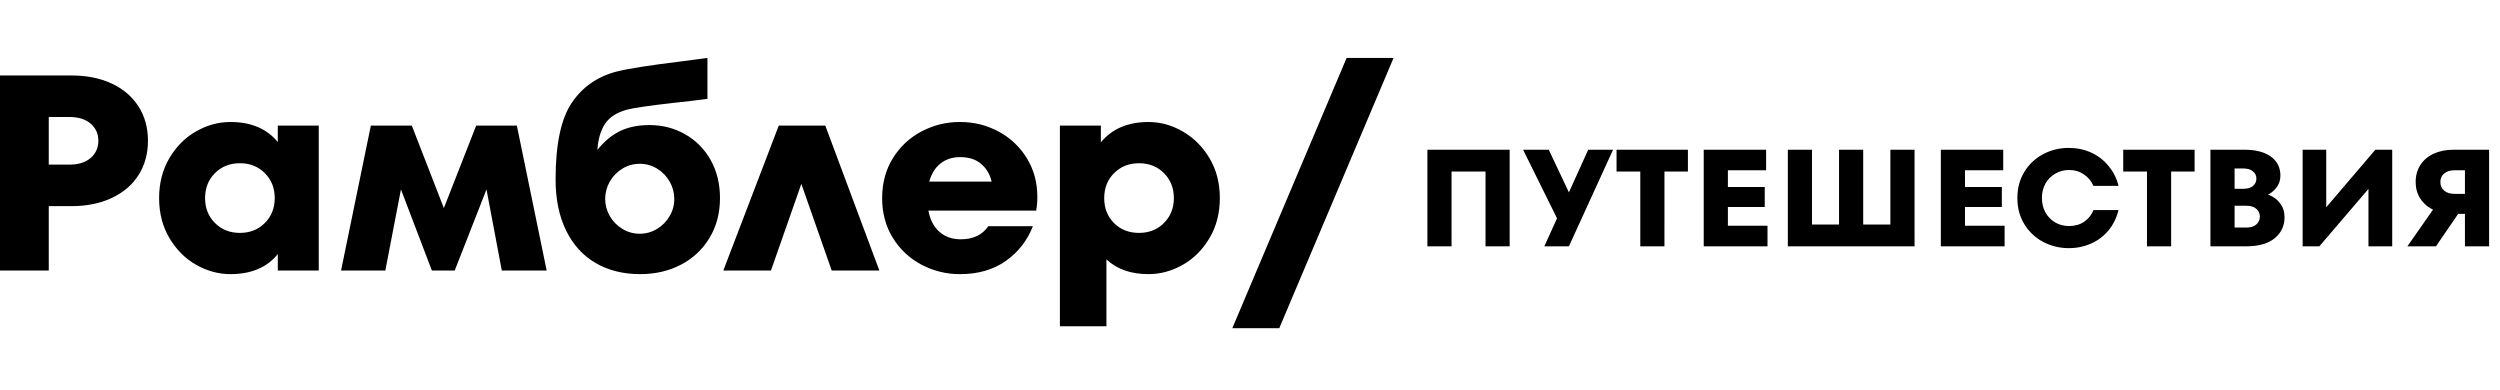
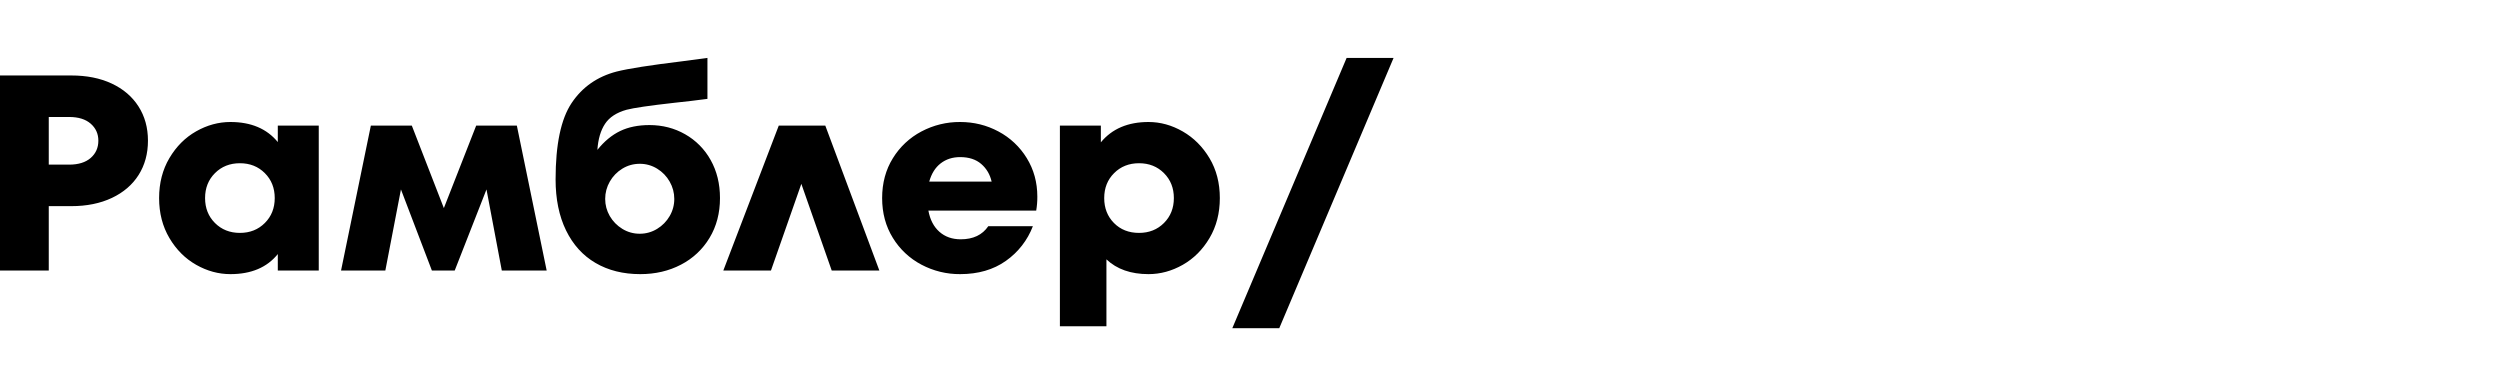
<svg xmlns="http://www.w3.org/2000/svg" width="301" height="47" viewBox="0 0 301 47" fill="none">
  <path fill-rule="evenodd" clip-rule="evenodd" d="M154.024 39.514H148.371L162.134 6.973H167.787L154.024 39.514ZM140.142 26.849C140.935 26.056 141.333 25.055 141.333 23.848C141.333 22.639 140.935 21.638 140.142 20.845C139.348 20.051 138.347 19.653 137.14 19.653C135.932 19.653 134.931 20.051 134.137 20.845C133.343 21.638 132.947 22.639 132.947 23.848C132.947 25.055 133.337 26.056 134.12 26.849C134.903 27.643 135.909 28.041 137.14 28.041C138.347 28.041 139.348 27.643 140.142 26.849ZM142.407 15.83C143.726 16.59 144.8 17.664 145.627 19.05C146.455 20.437 146.868 22.036 146.868 23.848C146.868 25.658 146.455 27.263 145.627 28.661C144.8 30.059 143.726 31.133 142.407 31.882C141.086 32.631 139.712 33.005 138.28 33.005C136.155 33.005 134.467 32.413 133.214 31.227V39.279H127.612V15.124H132.543V17.137C133.886 15.506 135.797 14.689 138.28 14.689C139.712 14.689 141.086 15.07 142.407 15.83ZM113.254 19.671C112.605 20.174 112.147 20.906 111.879 21.868H119.394C119.193 20.996 118.773 20.285 118.135 19.738C117.498 19.19 116.653 18.915 115.603 18.915C114.686 18.915 113.902 19.168 113.254 19.671ZM120.215 15.83C121.617 16.573 122.793 17.679 123.62 19.033C124.47 20.409 124.895 21.958 124.895 23.679C124.898 24.241 124.853 24.803 124.76 25.357H111.778C111.979 26.453 112.421 27.303 113.103 27.906C113.785 28.51 114.64 28.812 115.67 28.812C117.168 28.812 118.274 28.287 118.99 27.235H124.358C123.715 28.922 122.582 30.376 121.104 31.412C119.605 32.474 117.771 33.005 115.603 33.005C113.977 33.018 112.375 32.626 110.939 31.865C109.524 31.12 108.336 30.008 107.501 28.644C106.64 27.257 106.209 25.658 106.209 23.848C106.209 22.036 106.64 20.437 107.501 19.05C108.337 17.687 109.524 16.575 110.939 15.83C112.375 15.068 113.977 14.676 115.603 14.689C117.258 14.689 118.795 15.07 120.215 15.83ZM99.366 15.124L105.874 32.57H100.138L96.481 22.136L92.824 32.57H87.088L93.763 15.124H99.366ZM79.12 27.554C79.746 27.176 80.265 26.645 80.63 26.012C80.996 25.386 81.187 24.673 81.184 23.948C81.184 23.209 80.999 22.517 80.63 21.868C80.269 21.227 79.749 20.69 79.12 20.308C78.49 19.919 77.764 19.715 77.023 19.721C76.263 19.721 75.564 19.917 74.927 20.308C74.299 20.691 73.779 21.228 73.417 21.868C73.053 22.501 72.862 23.218 72.864 23.948C72.864 24.686 73.049 25.373 73.417 26.012C73.787 26.648 74.29 27.163 74.927 27.554C75.556 27.943 76.283 28.146 77.023 28.141C77.764 28.146 78.49 27.943 79.12 27.554ZM82.491 16.165C83.781 16.896 84.844 17.97 85.562 19.267C86.31 20.599 86.686 22.125 86.686 23.848C86.686 25.658 86.266 27.257 85.427 28.644C84.603 30.017 83.412 31.133 81.988 31.865C80.534 32.625 78.903 33.005 77.091 33.005C75.033 33.005 73.238 32.558 71.707 31.663C70.175 30.769 68.989 29.461 68.15 27.738C67.311 26.016 66.893 23.971 66.893 21.6C66.893 17.395 67.536 14.332 68.821 12.407C70.107 10.484 71.913 9.221 74.239 8.616C75.649 8.259 78.287 7.846 82.157 7.375L85.176 6.973V11.904C83.859 12.079 82.538 12.236 81.216 12.373C78.219 12.709 76.297 12.989 75.446 13.213C74.239 13.549 73.372 14.113 72.847 14.907C72.321 15.701 72.013 16.747 71.925 18.044C72.751 17.015 73.664 16.26 74.659 15.779C75.653 15.299 76.833 15.058 78.197 15.058C79.763 15.058 81.195 15.427 82.491 16.165ZM62.229 15.124L65.819 32.57H60.417L58.573 22.807L54.748 32.57H51.998L48.274 22.807L46.395 32.57H41.062L44.65 15.124H49.583L53.44 25.055L57.332 15.124H62.229ZM31.886 26.849C32.68 26.056 33.078 25.055 33.078 23.848C33.078 22.639 32.68 21.638 31.886 20.845C31.093 20.051 30.092 19.653 28.884 19.653C27.677 19.653 26.675 20.051 25.881 20.845C25.088 21.638 24.691 22.639 24.691 23.848C24.691 25.055 25.088 26.056 25.881 26.849C26.675 27.643 27.677 28.041 28.884 28.041C30.092 28.041 31.093 27.643 31.886 26.849ZM33.447 15.124H38.378V32.57H33.447V30.59C32.149 32.2 30.248 33.005 27.743 33.005C26.312 33.005 24.936 32.631 23.617 31.882C22.297 31.133 21.223 30.059 20.397 28.661C19.57 27.263 19.156 25.658 19.156 23.848C19.156 22.036 19.57 20.431 20.397 19.033C21.223 17.636 22.297 16.562 23.617 15.812C24.936 15.064 26.312 14.689 27.743 14.689C30.226 14.689 32.127 15.494 33.447 17.105V15.124ZM8.32 19.822C9.438 19.822 10.304 19.553 10.92 19.017C11.534 18.48 11.842 17.787 11.842 16.936C11.842 16.109 11.534 15.427 10.92 14.89C10.304 14.353 9.438 14.085 8.32 14.085H5.871V19.822H8.32ZM8.588 9.087C10.444 9.087 12.066 9.411 13.452 10.06C14.838 10.708 15.912 11.625 16.672 12.81C17.432 13.996 17.814 15.371 17.814 16.936C17.814 18.502 17.438 19.878 16.69 21.063C15.94 22.248 14.866 23.171 13.47 23.83C12.071 24.49 10.444 24.82 8.588 24.82H5.871V32.57H0V9.087H8.588Z" fill="black" />
-   <path d="M174.767 29.658H171.859V18.025H181.762V29.658H178.857V20.652H174.766L174.767 29.658ZM188.896 23.161L191.222 18.025H194.214L188.896 29.658H185.937L187.466 26.285L183.378 18.025H186.469L188.896 23.161ZM200.399 29.658H197.491V20.652H194.632V18.025H203.224V20.652H200.4L200.399 29.658ZM208.037 24.923V27.182H212.807V29.658H205.129V18.025H212.641V20.5H208.037V22.512H212.475V24.923H208.037ZM230.513 29.658H215.256V18.025H218.163V27.032H221.421V18.025H224.329V27.032H227.602V18.025H230.511L230.513 29.658ZM236.585 24.923V27.182H241.354V29.658H233.677V18.025H241.188V20.5H236.586V22.512H241.022V24.923H236.585ZM249.089 29.875C248.012 29.882 246.951 29.625 245.997 29.126C245.065 28.636 244.284 27.901 243.738 26.999C243.172 26.08 242.89 25.027 242.89 23.842C242.89 22.656 243.172 21.603 243.738 20.684C244.284 19.783 245.065 19.048 245.997 18.557C246.951 18.058 248.012 17.801 249.089 17.809C250.042 17.809 250.928 17.991 251.748 18.358C252.561 18.718 253.278 19.265 253.842 19.953C254.436 20.654 254.857 21.486 255.071 22.38H252.046C251.812 21.815 251.413 21.334 250.9 21C250.39 20.646 249.792 20.468 249.105 20.468C248.496 20.468 247.943 20.618 247.443 20.917C246.948 21.201 246.54 21.615 246.263 22.114C245.981 22.645 245.838 23.24 245.848 23.842C245.848 24.484 245.987 25.061 246.263 25.57C246.552 26.08 246.944 26.485 247.443 26.783C247.943 27.071 248.496 27.215 249.105 27.215C249.814 27.215 250.424 27.044 250.933 26.701C251.443 26.345 251.82 25.875 252.064 25.288H255.071C254.839 26.229 254.434 27.049 253.858 27.747C253.291 28.427 252.574 28.968 251.764 29.326C250.921 29.696 250.009 29.883 249.089 29.875ZM261.405 29.658H258.496V20.652H255.637V18.025H264.23V20.652H261.405V29.658ZM273.083 23.426C273.703 23.658 274.184 24.014 274.528 24.49C274.883 24.955 275.059 25.509 275.059 26.152C275.059 27.193 274.661 28.041 273.862 28.695C273.077 29.338 271.919 29.658 270.39 29.658H266.136V18.025H270.207C271.581 18.025 272.65 18.302 273.415 18.856C274.178 19.41 274.561 20.174 274.561 21.149C274.561 21.649 274.423 22.097 274.146 22.496C273.874 22.889 273.508 23.208 273.083 23.426ZM269.044 20.285V22.728H270.125C270.612 22.728 270.988 22.618 271.254 22.396C271.388 22.288 271.494 22.151 271.566 21.996C271.638 21.84 271.674 21.67 271.669 21.499C271.673 21.332 271.638 21.167 271.566 21.017C271.494 20.866 271.387 20.735 271.254 20.634C270.987 20.402 270.612 20.285 270.124 20.285H269.044ZM270.456 27.398C270.966 27.398 271.365 27.276 271.653 27.033C271.941 26.777 272.085 26.462 272.085 26.085C272.085 25.698 271.941 25.382 271.653 25.138C271.376 24.893 270.977 24.773 270.456 24.773H269.044V27.399L270.456 27.398ZM280.079 24.955L285.994 18.025H288.022V29.658H285.163V22.745L279.248 29.658H277.237V18.025H280.079V24.955ZM299.687 18.025V29.658H296.778V25.753H295.963L293.288 29.658H289.848L292.939 25.238C292.307 24.944 291.771 24.478 291.394 23.892C291.027 23.315 290.845 22.656 290.845 21.914C290.845 21.139 291.033 20.457 291.41 19.869C291.786 19.283 292.319 18.828 293.005 18.507C293.704 18.186 294.513 18.025 295.432 18.025H299.687ZM295.565 20.5C295 20.5 294.567 20.634 294.269 20.9C293.969 21.156 293.82 21.493 293.82 21.914C293.82 22.334 293.969 22.678 294.269 22.945C294.567 23.211 295 23.343 295.565 23.343H296.778V20.502H295.565V20.5Z" fill="black" />
</svg>